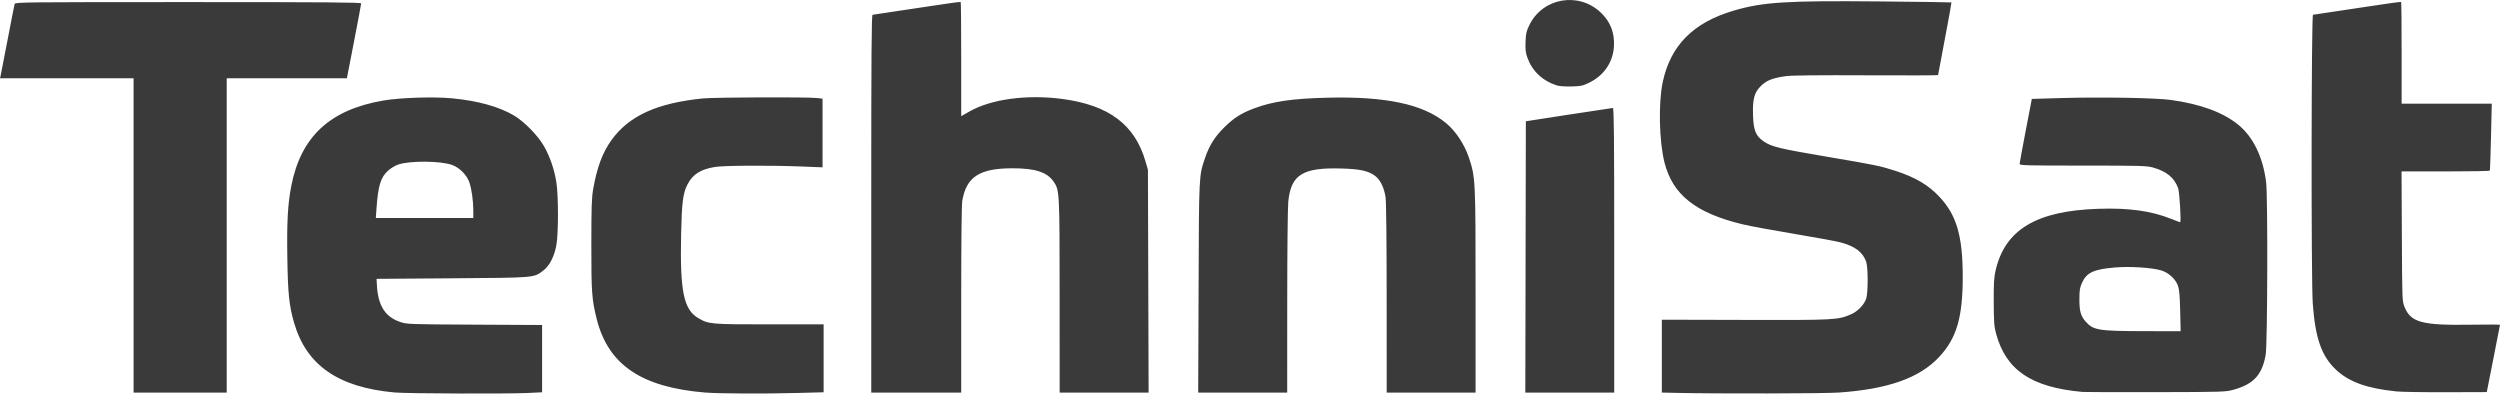
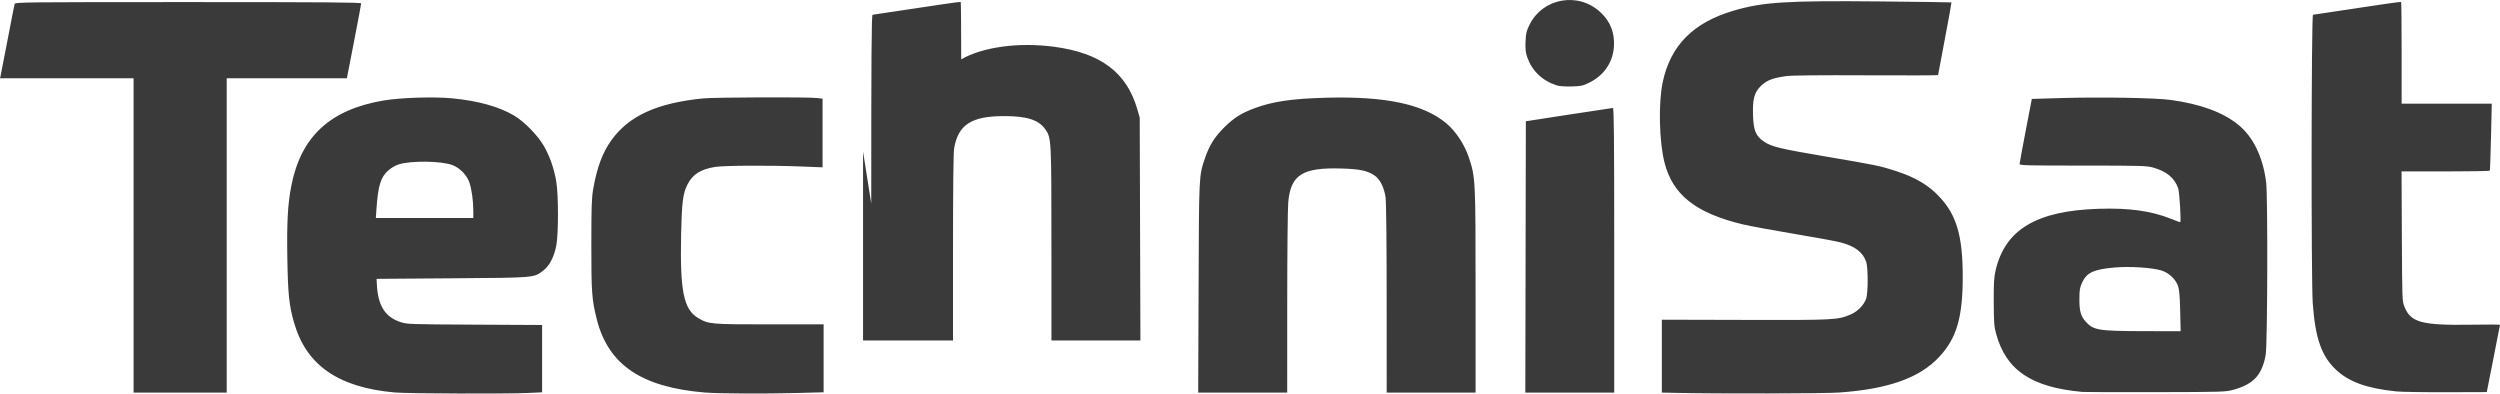
<svg xmlns="http://www.w3.org/2000/svg" xmlns:ns1="http://www.inkscape.org/namespaces/inkscape" xmlns:ns2="http://sodipodi.sourceforge.net/DTD/sodipodi-0.dtd" id="svg2" version="1.1" ns1:version="0.91 r13725" width="708.647" height="111.553" viewBox="0 0 708.647 111.553" ns2:docname="TechniSat_Logo_web.svg">
  <defs id="defs6" />
  <ns2:namedview pagecolor="#ffffff" bordercolor="#666666" borderopacity="1" objecttolerance="10" gridtolerance="10" guidetolerance="10" ns1:pageopacity="0" ns1:pageshadow="2" ns1:window-width="1920" ns1:window-height="1016" id="namedview4" showgrid="false" fit-margin-top="0" fit-margin-left="0" fit-margin-right="0" fit-margin-bottom="0" ns1:zoom="1.2051228" ns1:cx="439.8144" ns1:cy="3.4287217" ns1:window-x="-4" ns1:window-y="-4" ns1:window-maximized="1" ns1:current-layer="svg2" />
-   <path style="fill:#000000;fill-opacity:0.77" d="M 111.965,111.258 C 95.9,109.838 86.826,103.555 83.345,91.439 c -1.392,-4.844 -1.731,-8.118 -1.897,-18.299 -0.164,-10.087 0.116,-15.252 1.105,-20.359 2.719,-14.041 10.937,-21.684 26.111,-24.285 4.816,-0.825 14.234,-1.128 19.5,-0.626 7.281,0.694 13.247,2.347 17.505,4.852 2.923,1.719 6.869,5.756 8.558,8.755 1.678,2.979 2.889,6.506 3.473,10.115 0.605,3.739 0.617,14.474 0.019,17.826 -0.577,3.24 -1.926,5.895 -3.671,7.227 -2.792,2.132 -2.024,2.065 -25.872,2.24 l -21.436,0.157 0.086,1.65 c 0.307,5.916 2.314,9.127 6.606,10.568 1.95,0.655 2.283,0.667 21.106,0.765 l 19.125,0.099 0,9.537 0,9.537 -4.097,0.197 c -5.694,0.273 -34.131,0.169 -37.603,-0.138 z M 134.159,59.617 c -0.007,-2.71 -0.453,-5.915 -1.093,-7.86 -0.685,-2.081 -2.724,-4.181 -4.82,-4.965 -3.233,-1.21 -11.931,-1.296 -15.374,-0.152 -0.802,0.267 -2.058,1.012 -2.791,1.657 -2.169,1.909 -2.901,4.276 -3.363,10.87 l -0.184,2.625 13.816,0 13.816,0 -0.006,-2.175 z m 65.706,51.654 c -18.099,-1.506 -27.476,-7.875 -30.731,-20.875 -1.372,-5.48 -1.519,-7.529 -1.512,-21.104 0.006,-10.805 0.087,-13.208 0.534,-15.75 1.072,-6.099 2.62,-10.26 5.116,-13.752 4.957,-6.935 12.914,-10.58 25.95,-11.887 3.34,-0.335 29.76,-0.43 32.368,-0.117 l 1.575,0.189 0,9.729 0,9.729 -5.775,-0.231 c -9.21,-0.368 -22.267,-0.298 -24.808,0.134 -4.048,0.688 -6.256,2.108 -7.714,4.963 -1.278,2.501 -1.606,5.083 -1.798,14.144 -0.341,16.09 0.72,21.298 4.833,23.708 2.998,1.757 3.39,1.792 20.188,1.792 l 15.375,0 0,9.627 0,9.627 -7.425,0.197 c -9.359,0.249 -22.45,0.188 -26.175,-0.122 z m 275.475,0.097 -4.275,-0.092 0,-10.327 0,-10.327 23.625,0.06 c 25.585,0.065 26.242,0.03 30.006,-1.589 1.916,-0.824 3.802,-2.81 4.319,-4.549 0.527,-1.768 0.514,-8.724 -0.019,-10.302 -0.924,-2.735 -3.139,-4.432 -7.211,-5.522 -1.249,-0.334 -7.198,-1.429 -13.22,-2.433 -6.022,-1.004 -12.57,-2.213 -14.55,-2.688 -13.325,-3.196 -19.877,-8.368 -22.2,-17.526 -1.52,-5.991 -1.758,-16.962 -0.496,-22.831 2.232,-10.38 8.615,-16.82 20.022,-20.201 8.32,-2.466 14.935,-2.886 41.501,-2.636 11.125,0.105 20.267,0.231 20.316,0.28 0.049,0.049 -0.785,4.67 -1.852,10.269 -1.068,5.599 -1.941,10.249 -1.941,10.334 6e-5,0.085 -9.141,0.111 -20.314,0.058 -13.288,-0.063 -21.139,0.015 -22.699,0.225 -3.766,0.507 -5.545,1.185 -7.135,2.721 -1.947,1.88 -2.448,3.697 -2.308,8.366 0.13,4.319 0.789,5.917 3.073,7.457 2.218,1.495 4.405,2.023 17.855,4.305 13.98,2.373 15.089,2.602 19.528,4.039 5.607,1.816 9.35,4.043 12.491,7.434 4.791,5.171 6.492,11.075 6.498,22.55 0.006,11.526 -1.733,17.441 -6.686,22.742 -5.572,5.963 -14.461,9.115 -28.452,10.088 -4.115,0.286 -34.131,0.349 -45.876,0.096 z M 37.865,66.742 l 0,-44.55 -18.933,0 -18.933,0 0.165,-0.675 c 0.091,-0.371 0.989,-4.995 1.995,-10.275 C 3.167,5.962 4.061,1.406 4.148,1.117 c 0.149,-0.497 2.752,-0.525 49.187,-0.525 39.019,0 49.031,0.077 49.038,0.375 0.005,0.206 -0.904,5.066 -2.02,10.8 l -2.028,10.425 -17.03,0 -17.03,0 0,44.55 0,44.55 -13.2,0 -13.2,0 0,-44.55 z m 209.1,-9 c 0,-42.637 0.076,-53.551 0.375,-53.555 0.206,-0.003 5.879,-0.855 12.606,-1.894 6.727,-1.039 12.296,-1.824 12.375,-1.745 0.079,0.079 0.144,7.399 0.144,16.265 l 0,16.121 2.325,-1.328 c 6.135,-3.505 16.242,-4.88 26.235,-3.569 13.289,1.743 20.677,7.283 23.691,17.763 l 0.674,2.343 0.097,31.575 0.097,31.575 -12.609,0 -12.609,0 -0.005,-27.225 c -0.006,-29.817 -0.025,-30.189 -1.727,-32.618 -1.873,-2.673 -5.202,-3.747 -11.617,-3.747 -9.321,0 -13.052,2.39 -14.237,9.12 -0.202,1.147 -0.314,11.151 -0.314,28.125 l 0,26.345 -12.75,0 -12.75,0 0,-53.55 z m 92.785,23.775 c 0.122,-32.384 0.083,-31.61 1.849,-36.786 1.205,-3.531 2.725,-5.953 5.389,-8.589 2.763,-2.733 4.798,-4.029 8.531,-5.431 5.196,-1.952 10.745,-2.764 20.595,-3.015 16.724,-0.426 27.297,1.828 33.792,7.206 2.733,2.263 5.239,6.051 6.475,9.792 1.853,5.605 1.883,6.214 1.883,37.912 l 0,28.687 -12.6,0 -12.6,0 -0.006,-26.625 c -0.004,-16.108 -0.124,-27.454 -0.306,-28.725 -0.376,-2.635 -1.484,-4.947 -2.881,-6.013 -1.96,-1.495 -4.234,-2.007 -9.609,-2.165 -11.053,-0.324 -14.347,1.738 -15.097,9.45 -0.157,1.61 -0.288,14.436 -0.292,28.502 l -0.008,25.575 -12.614,0 -12.614,0 0.112,-29.775 z m 92.689,-8.684 0.076,-38.459 12.15,-1.88 c 6.683,-1.034 12.319,-1.885 12.525,-1.891 0.298,-0.009 0.375,8.253 0.375,40.339 l 0,40.35 -12.601,0 -12.601,0 0.076,-38.459 z m 157.876,38.267 c -14.493,-1.305 -21.674,-6.143 -24.503,-16.51 -0.559,-2.047 -0.644,-3.197 -0.669,-8.949 -0.023,-5.438 0.07,-7.022 0.529,-9 2.684,-11.571 11.56,-16.888 29.143,-17.456 8.715,-0.282 14.954,0.586 20.673,2.876 1.277,0.511 2.399,0.93 2.494,0.93 0.33,0 -0.175,-8.56 -0.569,-9.654 -1.07,-2.968 -3.309,-4.797 -7.179,-5.867 -1.735,-0.479 -3.633,-0.53 -19.843,-0.53 -15.736,0 -17.924,-0.055 -17.919,-0.45 0.004,-0.247 0.785,-4.5 1.737,-9.45 l 1.731,-9 8.088,-0.239 c 11.364,-0.336 27.016,-0.071 31.338,0.53 8.339,1.16 14.61,3.448 18.957,6.917 4.324,3.45 7.127,9.182 8.036,16.431 0.496,3.954 0.386,45.995 -0.127,48.875 -1.019,5.714 -3.409,8.324 -9.069,9.904 -2.295,0.64 -2.788,0.656 -21.997,0.702 -10.807,0.026 -20.19,-0.002 -20.85,-0.061 z m 27.676,-22.984 c -0.106,-4.455 -0.256,-6.097 -0.654,-7.182 -0.692,-1.886 -2.651,-3.664 -4.719,-4.283 -2.676,-0.801 -8.953,-1.195 -13.193,-0.827 -5.916,0.513 -7.917,1.433 -9.212,4.24 -0.664,1.44 -0.776,2.102 -0.787,4.677 -0.014,3.404 0.364,4.804 1.714,6.341 2.216,2.524 3.56,2.753 16.381,2.783 l 10.607,0.025 -0.137,-5.775 z m 61.274,22.836 c -8.429,-0.869 -13.467,-2.697 -17.206,-6.245 -4.022,-3.816 -5.793,-8.937 -6.491,-18.766 -0.469,-6.615 -0.404,-81.749 0.072,-81.755 0.206,-0.003 5.879,-0.855 12.606,-1.894 6.727,-1.039 12.296,-1.824 12.375,-1.745 0.079,0.079 0.144,6.602 0.144,14.494 l 0,14.35 12.774,0 12.774,0 -0.213,9.375 c -0.117,5.156 -0.271,9.476 -0.342,9.6 -0.071,0.124 -5.73,0.225 -12.575,0.225 l -12.445,0 0.088,18.375 c 0.087,18.269 0.092,18.385 0.764,20.045 1.785,4.409 4.955,5.248 19.004,5.028 4.438,-0.07 8.062,-0.052 8.052,0.038 -0.01,0.09 -0.856,4.417 -1.881,9.614 l -1.863,9.45 -11.544,0.037 c -6.349,0.02 -12.692,-0.081 -14.094,-0.226 z m -238.05,-86.764 c -4.063,-1.34 -6.944,-4.095 -8.29,-7.927 -0.48,-1.366 -0.581,-2.281 -0.495,-4.45 0.094,-2.353 0.245,-3.007 1.092,-4.729 3.785,-7.689 13.87,-9.479 20.175,-3.581 2.809,2.627 4.052,5.843 3.782,9.781 -0.302,4.405 -2.841,8.102 -6.958,10.128 -1.885,0.928 -2.346,1.027 -5.09,1.097 -1.895,0.048 -3.464,-0.071 -4.217,-0.319 z" id="path4138" ns1:connector-curvature="0" />
+   <path style="fill:#000000;fill-opacity:0.77" d="M 111.965,111.258 C 95.9,109.838 86.826,103.555 83.345,91.439 c -1.392,-4.844 -1.731,-8.118 -1.897,-18.299 -0.164,-10.087 0.116,-15.252 1.105,-20.359 2.719,-14.041 10.937,-21.684 26.111,-24.285 4.816,-0.825 14.234,-1.128 19.5,-0.626 7.281,0.694 13.247,2.347 17.505,4.852 2.923,1.719 6.869,5.756 8.558,8.755 1.678,2.979 2.889,6.506 3.473,10.115 0.605,3.739 0.617,14.474 0.019,17.826 -0.577,3.24 -1.926,5.895 -3.671,7.227 -2.792,2.132 -2.024,2.065 -25.872,2.24 l -21.436,0.157 0.086,1.65 c 0.307,5.916 2.314,9.127 6.606,10.568 1.95,0.655 2.283,0.667 21.106,0.765 l 19.125,0.099 0,9.537 0,9.537 -4.097,0.197 c -5.694,0.273 -34.131,0.169 -37.603,-0.138 z M 134.159,59.617 c -0.007,-2.71 -0.453,-5.915 -1.093,-7.86 -0.685,-2.081 -2.724,-4.181 -4.82,-4.965 -3.233,-1.21 -11.931,-1.296 -15.374,-0.152 -0.802,0.267 -2.058,1.012 -2.791,1.657 -2.169,1.909 -2.901,4.276 -3.363,10.87 l -0.184,2.625 13.816,0 13.816,0 -0.006,-2.175 z m 65.706,51.654 c -18.099,-1.506 -27.476,-7.875 -30.731,-20.875 -1.372,-5.48 -1.519,-7.529 -1.512,-21.104 0.006,-10.805 0.087,-13.208 0.534,-15.75 1.072,-6.099 2.62,-10.26 5.116,-13.752 4.957,-6.935 12.914,-10.58 25.95,-11.887 3.34,-0.335 29.76,-0.43 32.368,-0.117 l 1.575,0.189 0,9.729 0,9.729 -5.775,-0.231 c -9.21,-0.368 -22.267,-0.298 -24.808,0.134 -4.048,0.688 -6.256,2.108 -7.714,4.963 -1.278,2.501 -1.606,5.083 -1.798,14.144 -0.341,16.09 0.72,21.298 4.833,23.708 2.998,1.757 3.39,1.792 20.188,1.792 l 15.375,0 0,9.627 0,9.627 -7.425,0.197 c -9.359,0.249 -22.45,0.188 -26.175,-0.122 z m 275.475,0.097 -4.275,-0.092 0,-10.327 0,-10.327 23.625,0.06 c 25.585,0.065 26.242,0.03 30.006,-1.589 1.916,-0.824 3.802,-2.81 4.319,-4.549 0.527,-1.768 0.514,-8.724 -0.019,-10.302 -0.924,-2.735 -3.139,-4.432 -7.211,-5.522 -1.249,-0.334 -7.198,-1.429 -13.22,-2.433 -6.022,-1.004 -12.57,-2.213 -14.55,-2.688 -13.325,-3.196 -19.877,-8.368 -22.2,-17.526 -1.52,-5.991 -1.758,-16.962 -0.496,-22.831 2.232,-10.38 8.615,-16.82 20.022,-20.201 8.32,-2.466 14.935,-2.886 41.501,-2.636 11.125,0.105 20.267,0.231 20.316,0.28 0.049,0.049 -0.785,4.67 -1.852,10.269 -1.068,5.599 -1.941,10.249 -1.941,10.334 6e-5,0.085 -9.141,0.111 -20.314,0.058 -13.288,-0.063 -21.139,0.015 -22.699,0.225 -3.766,0.507 -5.545,1.185 -7.135,2.721 -1.947,1.88 -2.448,3.697 -2.308,8.366 0.13,4.319 0.789,5.917 3.073,7.457 2.218,1.495 4.405,2.023 17.855,4.305 13.98,2.373 15.089,2.602 19.528,4.039 5.607,1.816 9.35,4.043 12.491,7.434 4.791,5.171 6.492,11.075 6.498,22.55 0.006,11.526 -1.733,17.441 -6.686,22.742 -5.572,5.963 -14.461,9.115 -28.452,10.088 -4.115,0.286 -34.131,0.349 -45.876,0.096 z M 37.865,66.742 l 0,-44.55 -18.933,0 -18.933,0 0.165,-0.675 c 0.091,-0.371 0.989,-4.995 1.995,-10.275 C 3.167,5.962 4.061,1.406 4.148,1.117 c 0.149,-0.497 2.752,-0.525 49.187,-0.525 39.019,0 49.031,0.077 49.038,0.375 0.005,0.206 -0.904,5.066 -2.02,10.8 l -2.028,10.425 -17.03,0 -17.03,0 0,44.55 0,44.55 -13.2,0 -13.2,0 0,-44.55 z m 209.1,-9 c 0,-42.637 0.076,-53.551 0.375,-53.555 0.206,-0.003 5.879,-0.855 12.606,-1.894 6.727,-1.039 12.296,-1.824 12.375,-1.745 0.079,0.079 0.144,7.399 0.144,16.265 c 6.135,-3.505 16.242,-4.88 26.235,-3.569 13.289,1.743 20.677,7.283 23.691,17.763 l 0.674,2.343 0.097,31.575 0.097,31.575 -12.609,0 -12.609,0 -0.005,-27.225 c -0.006,-29.817 -0.025,-30.189 -1.727,-32.618 -1.873,-2.673 -5.202,-3.747 -11.617,-3.747 -9.321,0 -13.052,2.39 -14.237,9.12 -0.202,1.147 -0.314,11.151 -0.314,28.125 l 0,26.345 -12.75,0 -12.75,0 0,-53.55 z m 92.785,23.775 c 0.122,-32.384 0.083,-31.61 1.849,-36.786 1.205,-3.531 2.725,-5.953 5.389,-8.589 2.763,-2.733 4.798,-4.029 8.531,-5.431 5.196,-1.952 10.745,-2.764 20.595,-3.015 16.724,-0.426 27.297,1.828 33.792,7.206 2.733,2.263 5.239,6.051 6.475,9.792 1.853,5.605 1.883,6.214 1.883,37.912 l 0,28.687 -12.6,0 -12.6,0 -0.006,-26.625 c -0.004,-16.108 -0.124,-27.454 -0.306,-28.725 -0.376,-2.635 -1.484,-4.947 -2.881,-6.013 -1.96,-1.495 -4.234,-2.007 -9.609,-2.165 -11.053,-0.324 -14.347,1.738 -15.097,9.45 -0.157,1.61 -0.288,14.436 -0.292,28.502 l -0.008,25.575 -12.614,0 -12.614,0 0.112,-29.775 z m 92.689,-8.684 0.076,-38.459 12.15,-1.88 c 6.683,-1.034 12.319,-1.885 12.525,-1.891 0.298,-0.009 0.375,8.253 0.375,40.339 l 0,40.35 -12.601,0 -12.601,0 0.076,-38.459 z m 157.876,38.267 c -14.493,-1.305 -21.674,-6.143 -24.503,-16.51 -0.559,-2.047 -0.644,-3.197 -0.669,-8.949 -0.023,-5.438 0.07,-7.022 0.529,-9 2.684,-11.571 11.56,-16.888 29.143,-17.456 8.715,-0.282 14.954,0.586 20.673,2.876 1.277,0.511 2.399,0.93 2.494,0.93 0.33,0 -0.175,-8.56 -0.569,-9.654 -1.07,-2.968 -3.309,-4.797 -7.179,-5.867 -1.735,-0.479 -3.633,-0.53 -19.843,-0.53 -15.736,0 -17.924,-0.055 -17.919,-0.45 0.004,-0.247 0.785,-4.5 1.737,-9.45 l 1.731,-9 8.088,-0.239 c 11.364,-0.336 27.016,-0.071 31.338,0.53 8.339,1.16 14.61,3.448 18.957,6.917 4.324,3.45 7.127,9.182 8.036,16.431 0.496,3.954 0.386,45.995 -0.127,48.875 -1.019,5.714 -3.409,8.324 -9.069,9.904 -2.295,0.64 -2.788,0.656 -21.997,0.702 -10.807,0.026 -20.19,-0.002 -20.85,-0.061 z m 27.676,-22.984 c -0.106,-4.455 -0.256,-6.097 -0.654,-7.182 -0.692,-1.886 -2.651,-3.664 -4.719,-4.283 -2.676,-0.801 -8.953,-1.195 -13.193,-0.827 -5.916,0.513 -7.917,1.433 -9.212,4.24 -0.664,1.44 -0.776,2.102 -0.787,4.677 -0.014,3.404 0.364,4.804 1.714,6.341 2.216,2.524 3.56,2.753 16.381,2.783 l 10.607,0.025 -0.137,-5.775 z m 61.274,22.836 c -8.429,-0.869 -13.467,-2.697 -17.206,-6.245 -4.022,-3.816 -5.793,-8.937 -6.491,-18.766 -0.469,-6.615 -0.404,-81.749 0.072,-81.755 0.206,-0.003 5.879,-0.855 12.606,-1.894 6.727,-1.039 12.296,-1.824 12.375,-1.745 0.079,0.079 0.144,6.602 0.144,14.494 l 0,14.35 12.774,0 12.774,0 -0.213,9.375 c -0.117,5.156 -0.271,9.476 -0.342,9.6 -0.071,0.124 -5.73,0.225 -12.575,0.225 l -12.445,0 0.088,18.375 c 0.087,18.269 0.092,18.385 0.764,20.045 1.785,4.409 4.955,5.248 19.004,5.028 4.438,-0.07 8.062,-0.052 8.052,0.038 -0.01,0.09 -0.856,4.417 -1.881,9.614 l -1.863,9.45 -11.544,0.037 c -6.349,0.02 -12.692,-0.081 -14.094,-0.226 z m -238.05,-86.764 c -4.063,-1.34 -6.944,-4.095 -8.29,-7.927 -0.48,-1.366 -0.581,-2.281 -0.495,-4.45 0.094,-2.353 0.245,-3.007 1.092,-4.729 3.785,-7.689 13.87,-9.479 20.175,-3.581 2.809,2.627 4.052,5.843 3.782,9.781 -0.302,4.405 -2.841,8.102 -6.958,10.128 -1.885,0.928 -2.346,1.027 -5.09,1.097 -1.895,0.048 -3.464,-0.071 -4.217,-0.319 z" id="path4138" ns1:connector-curvature="0" />
</svg>